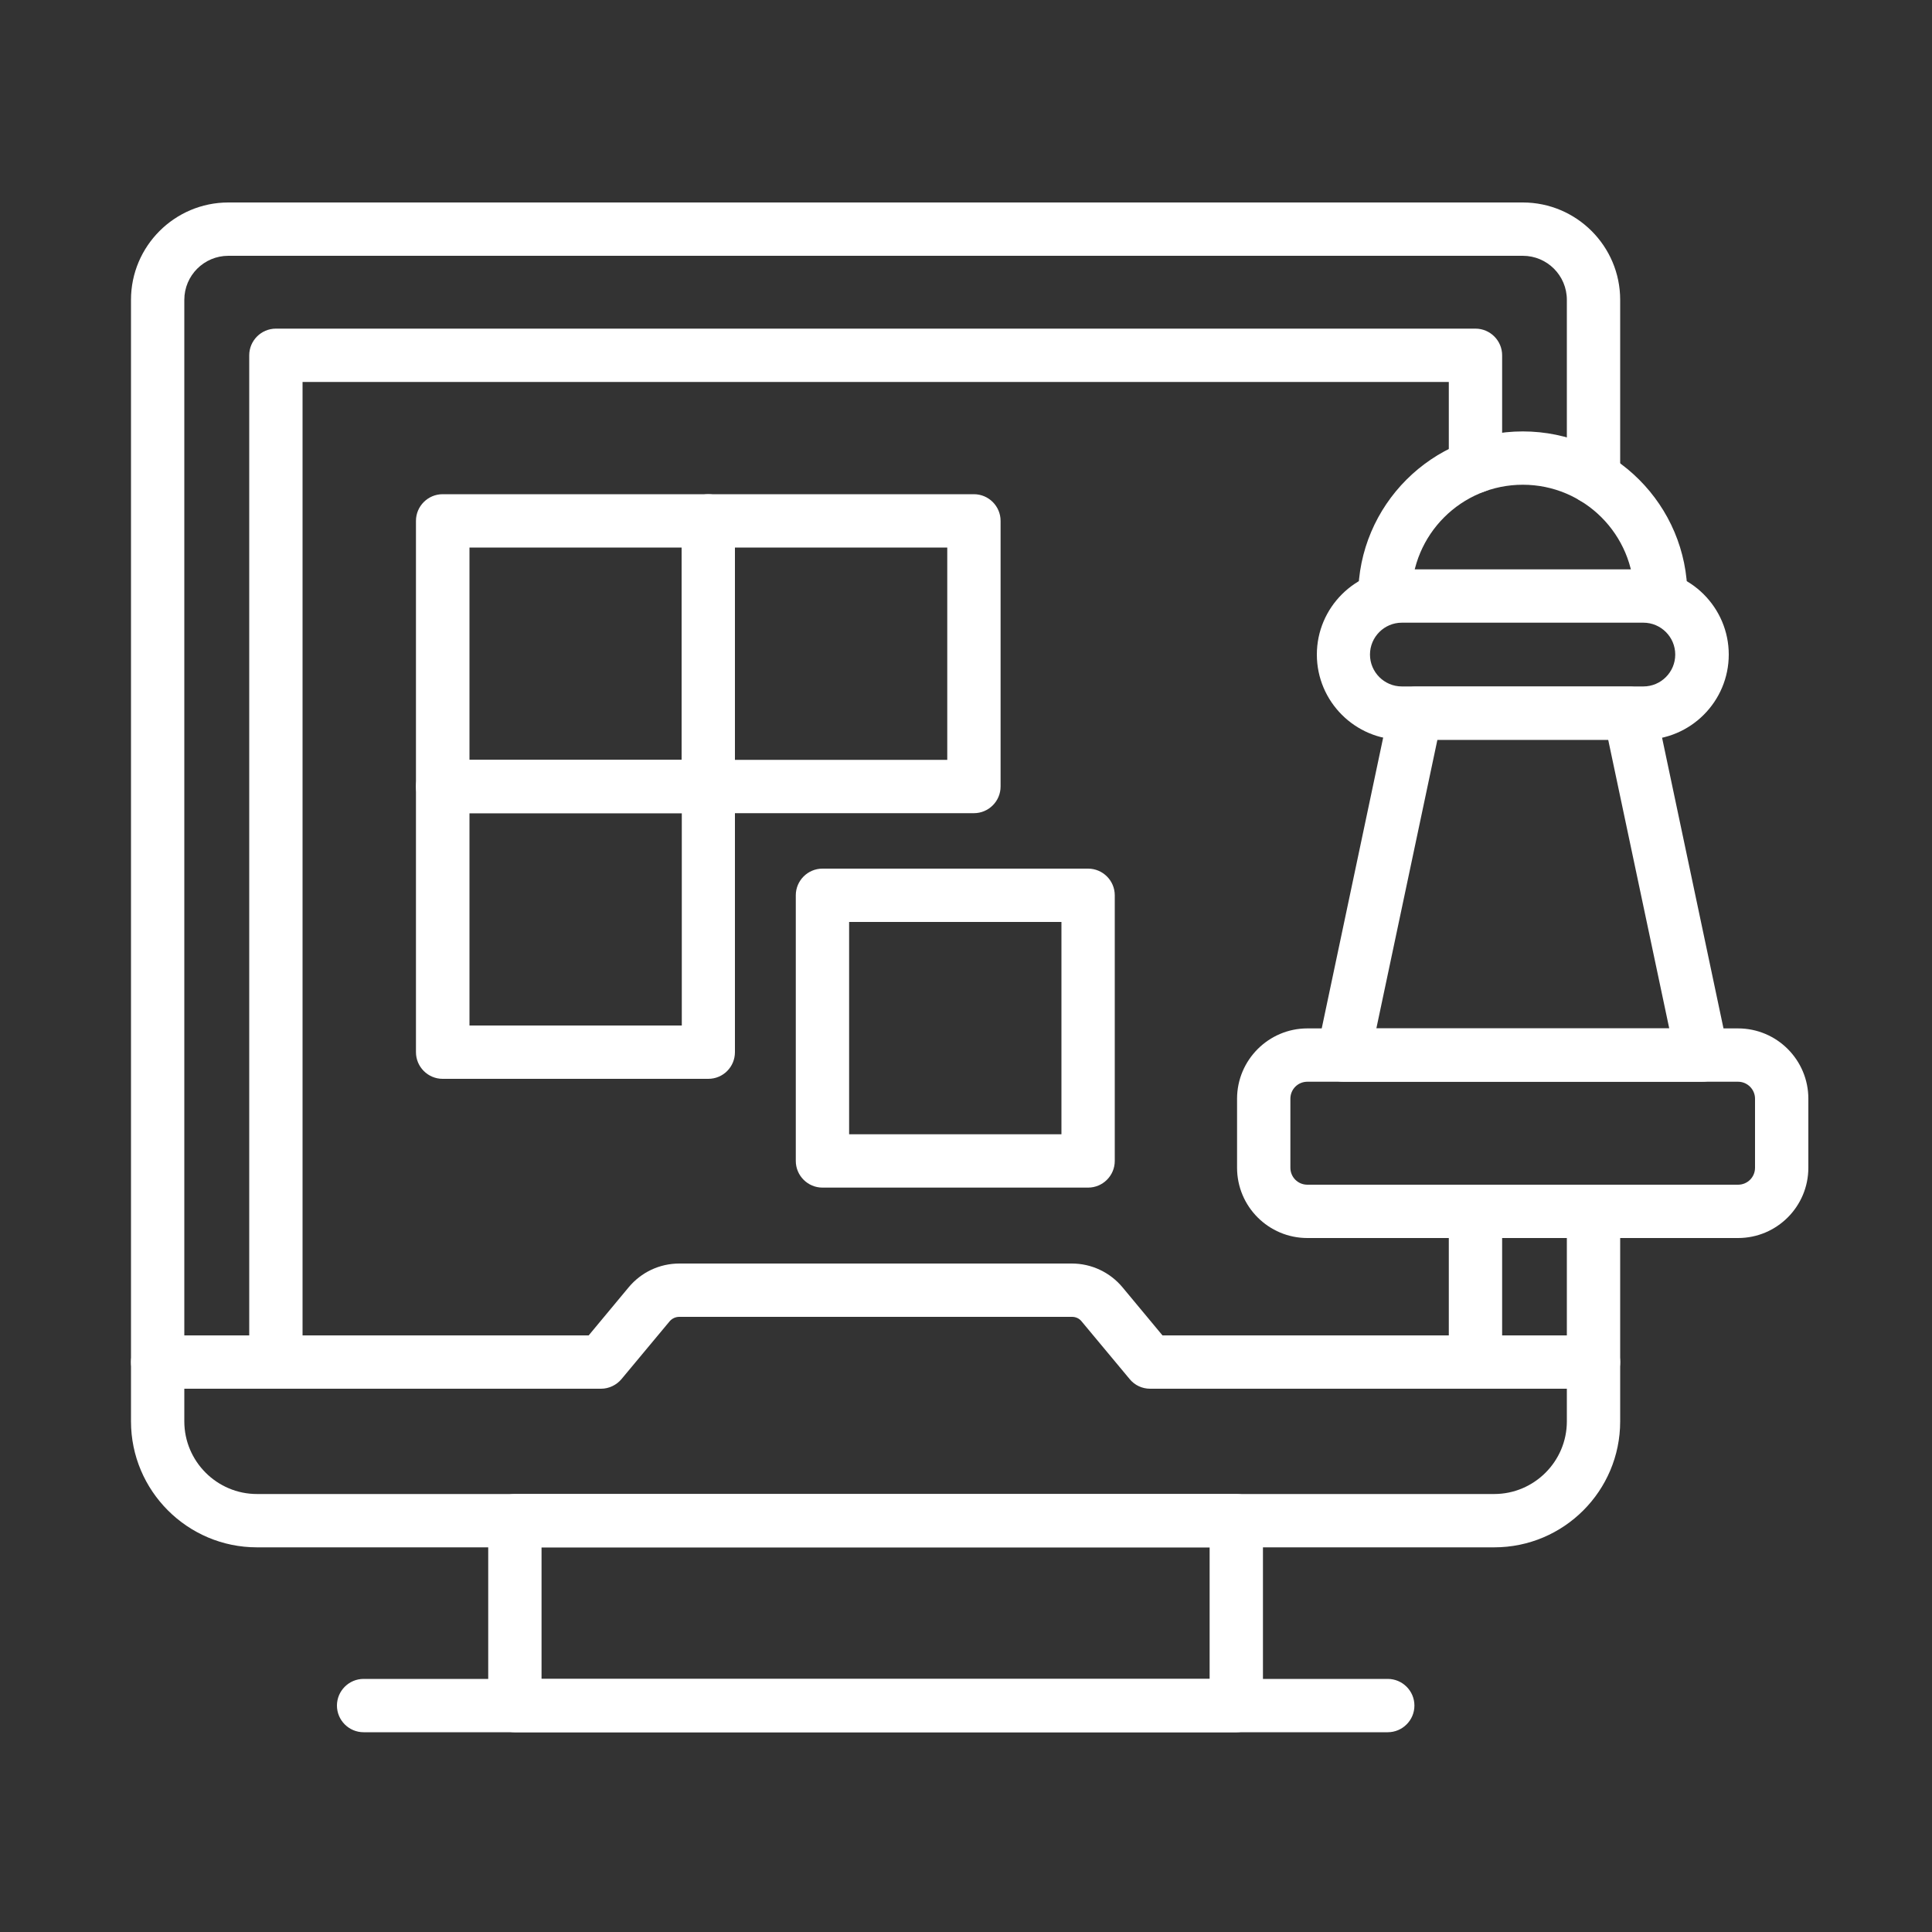
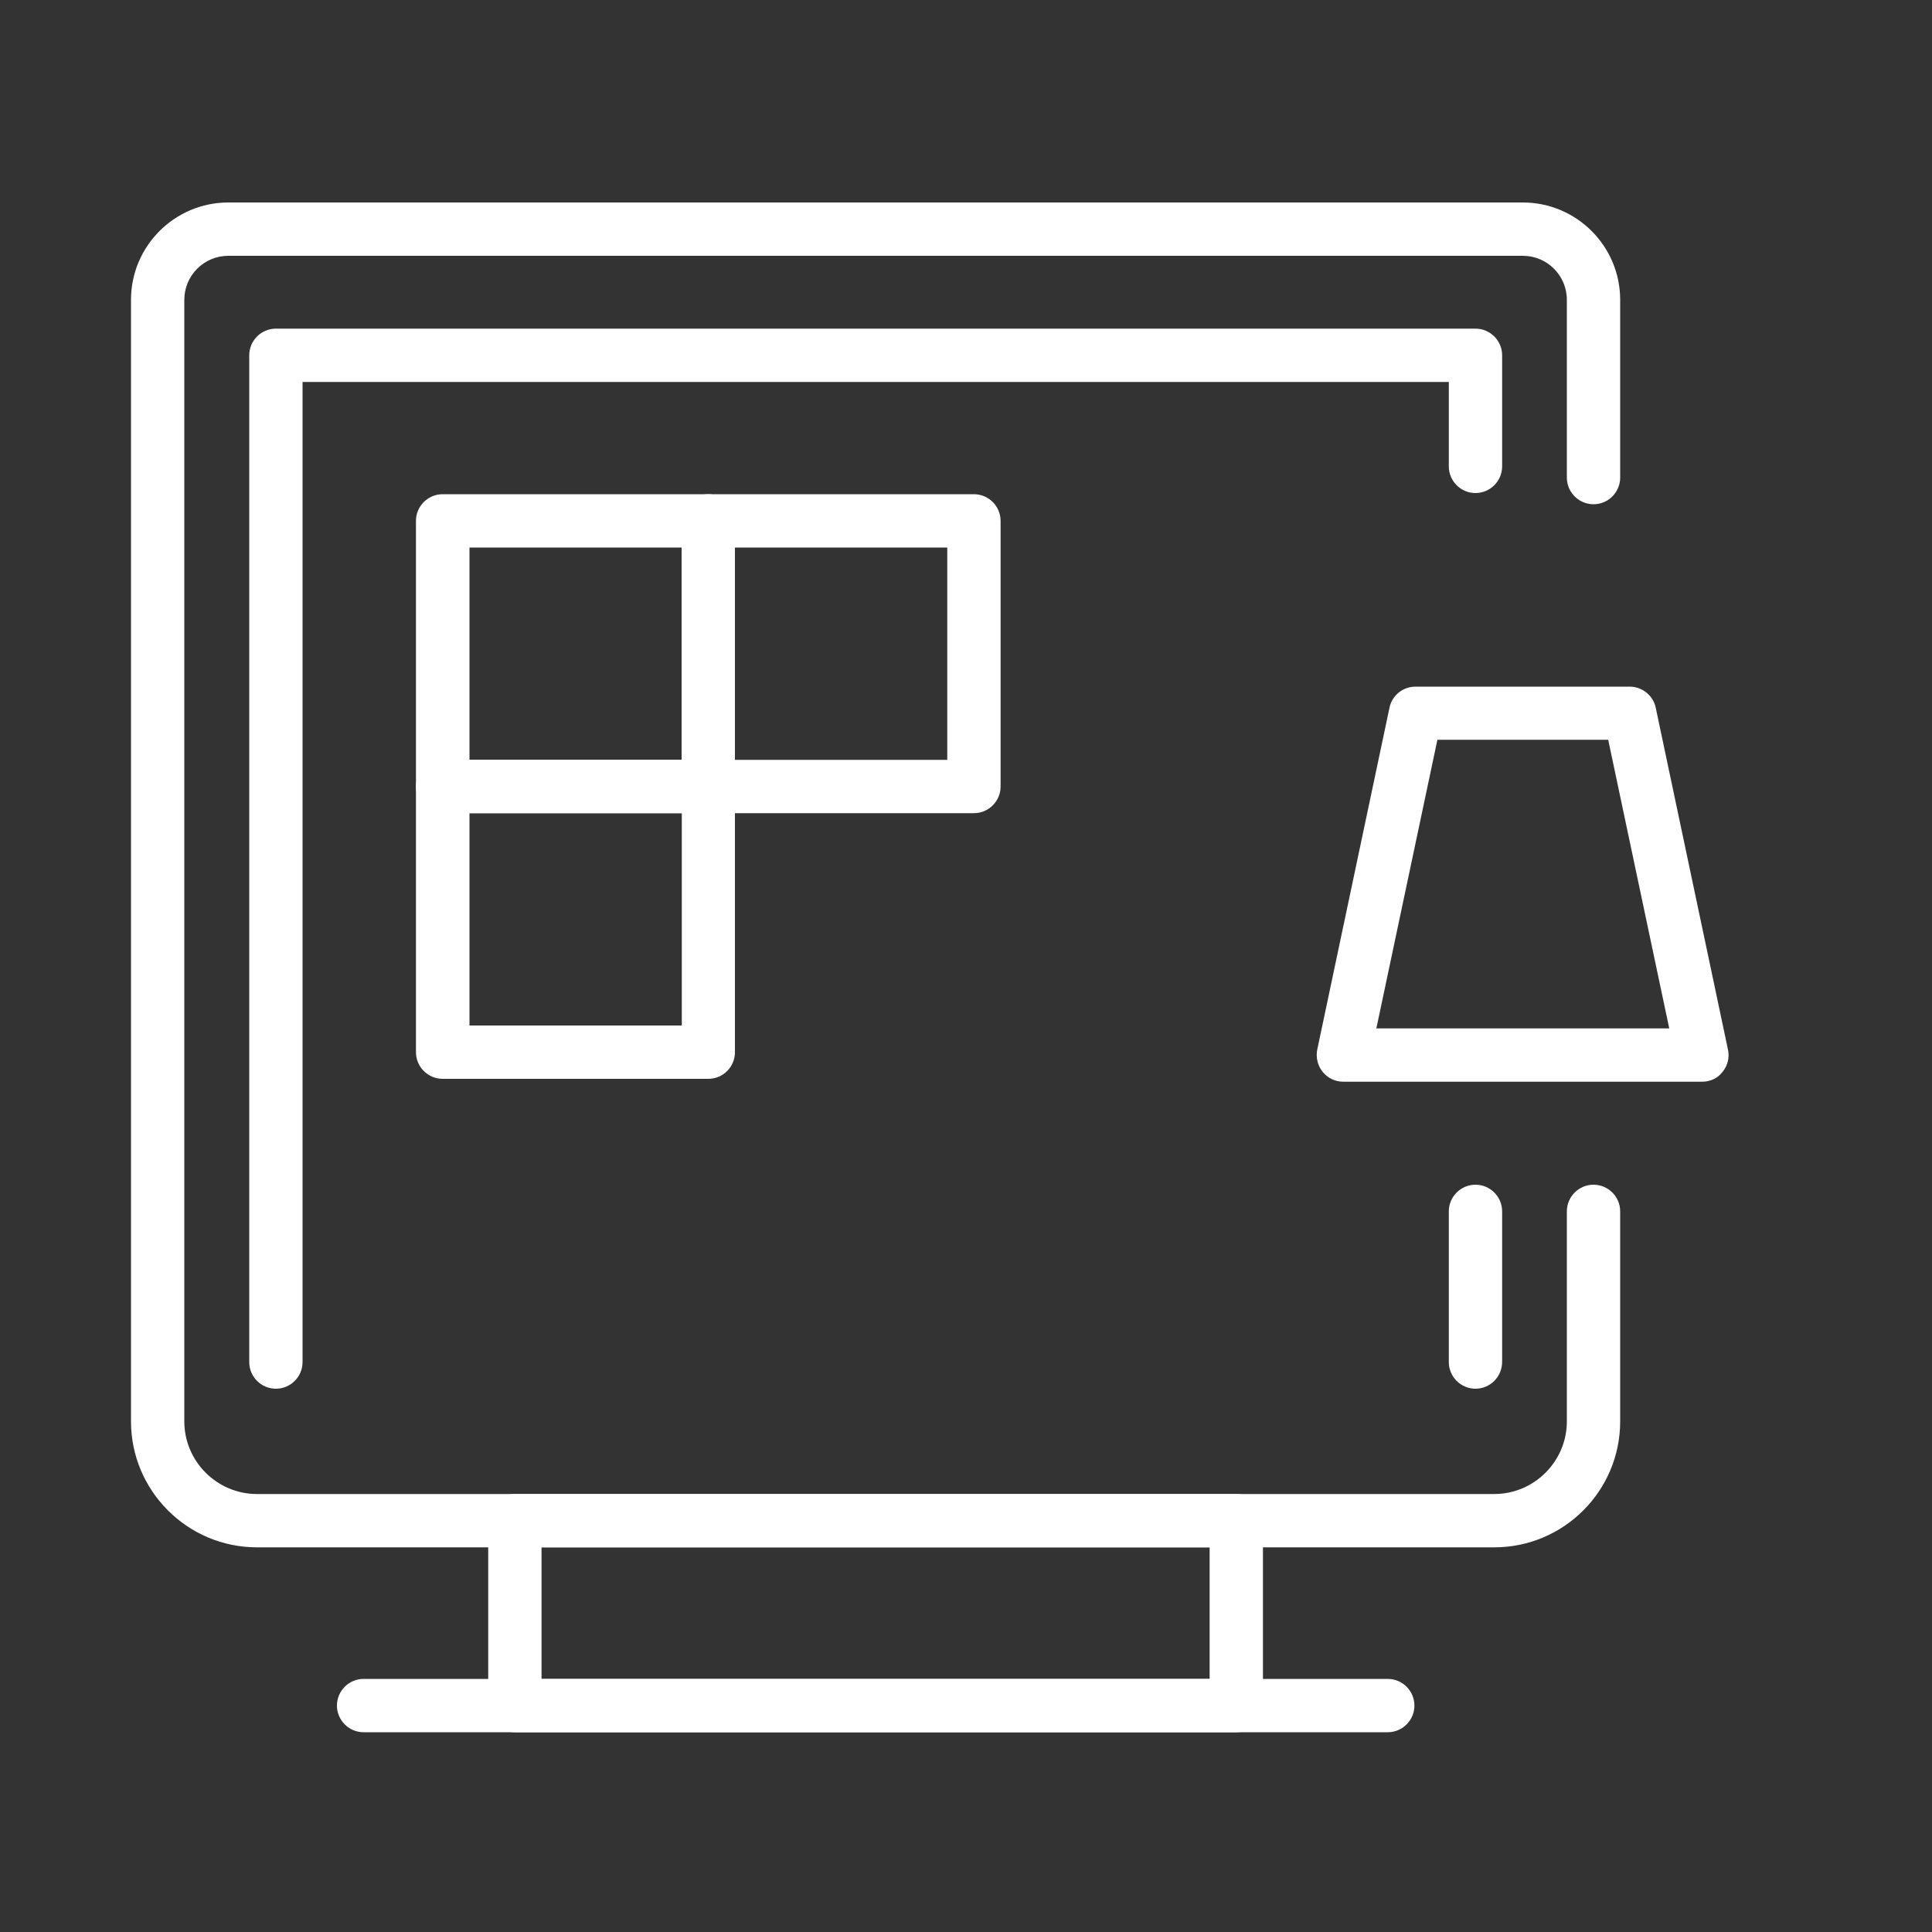
<svg xmlns="http://www.w3.org/2000/svg" id="Layer_1" x="0px" y="0px" viewBox="0 0 100 100" style="enable-background:new 0 0 100 100;" xml:space="preserve">
  <rect x="0" y="0" width="100" height="100" fill="#333333" stroke="none" />
  <style type="text/css">	.st0{fill:#FFFFFF;}</style>
  <g>
    <path class="st0" d="M77.34,80.09H13.3c-3.6,0-6.52-2.93-6.52-6.52V15.52c0-2.78,2.26-5.04,5.04-5.04h67  c2.78,0,5.04,2.26,5.04,5.04v9.2c0,0.76-0.62,1.38-1.38,1.38c-0.76,0-1.38-0.62-1.38-1.38v-9.2c0-1.26-1.02-2.28-2.28-2.28h-67  c-1.26,0-2.28,1.02-2.28,2.28v58.05c0,2.07,1.69,3.76,3.76,3.76h64.04c2.07,0,3.76-1.69,3.76-3.76V62.7c0-0.76,0.62-1.38,1.38-1.38  c0.76,0,1.38,0.62,1.38,1.38v10.87C83.86,77.17,80.94,80.09,77.34,80.09z" />
-     <path class="st0" d="M82.48,71.88H59.53c-0.41,0-0.8-0.18-1.06-0.5l-2.49-2.99c-0.12-0.15-0.3-0.23-0.49-0.23H35.16  c-0.19,0-0.37,0.08-0.5,0.23l-2.49,2.99c-0.26,0.31-0.65,0.5-1.06,0.5H8.16c-0.76,0-1.38-0.62-1.38-1.38  c0-0.76,0.62-1.38,1.38-1.38h22.31l2.07-2.49c0.65-0.78,1.6-1.23,2.62-1.23h20.32c1.01,0,1.97,0.45,2.62,1.23l2.07,2.49h22.31  c0.76,0,1.38,0.62,1.38,1.38C83.86,71.26,83.24,71.88,82.48,71.88z" />
    <path class="st0" d="M76.37,71.88c-0.76,0-1.38-0.62-1.38-1.38V62.7c0-0.76,0.62-1.38,1.38-1.38c0.76,0,1.38,0.62,1.38,1.38v7.79  C77.75,71.26,77.13,71.88,76.37,71.88z" />
    <path class="st0" d="M14.28,71.88c-0.76,0-1.38-0.62-1.38-1.38V18.39c0-0.76,0.62-1.38,1.38-1.38h62.09c0.76,0,1.38,0.62,1.38,1.38  v5.75c0,0.76-0.62,1.38-1.38,1.38c-0.76,0-1.38-0.62-1.38-1.38v-4.37H15.66v50.73C15.66,71.26,15.04,71.88,14.28,71.88z" />
-     <path class="st0" d="M89.96,64.08H67.67c-2.01,0-3.64-1.63-3.64-3.64v-3.57c0-2,1.63-3.64,3.64-3.64h22.29  c2.01,0,3.64,1.63,3.64,3.64v3.57C93.6,62.45,91.97,64.08,89.96,64.08z M67.67,55.99c-0.49,0-0.88,0.39-0.88,0.88v3.57  c0,0.49,0.39,0.88,0.88,0.88h22.29c0.49,0,0.88-0.39,0.88-0.88v-3.57c0-0.48-0.39-0.88-0.88-0.88H67.67z" />
    <path class="st0" d="M88.1,55.99H69.53c-0.42,0-0.81-0.19-1.07-0.51c-0.26-0.32-0.36-0.75-0.28-1.15l3.74-17.7  c0.13-0.64,0.7-1.09,1.35-1.09h11.08c0.65,0,1.22,0.46,1.35,1.09l3.74,17.7c0.09,0.41-0.02,0.83-0.28,1.15  C88.91,55.81,88.52,55.99,88.1,55.99z M71.24,53.23H86.4l-3.16-14.94H74.4L71.24,53.23z" />
-     <path class="st0" d="M85.07,38.29h-12.5c-2.43,0-4.41-1.98-4.41-4.41c0-2.43,1.98-4.41,4.41-4.41h12.5c2.43,0,4.41,1.98,4.41,4.41  C89.48,36.31,87.5,38.29,85.07,38.29z M72.56,32.23c-0.91,0-1.65,0.74-1.65,1.65c0,0.91,0.74,1.65,1.65,1.65h12.5  c0.91,0,1.65-0.74,1.65-1.65c0-0.91-0.74-1.65-1.65-1.65H72.56z" />
-     <path class="st0" d="M85.96,32.23c-0.76,0-1.38-0.62-1.38-1.38c0-3.18-2.58-5.76-5.76-5.76c-3.18,0-5.76,2.58-5.76,5.76  c0,0.76-0.62,1.38-1.38,1.38c-0.76,0-1.38-0.62-1.38-1.38c0-4.7,3.82-8.52,8.52-8.52c4.7,0,8.52,3.82,8.52,8.52  C87.34,31.61,86.72,32.23,85.96,32.23z" />
    <path class="st0" d="M63.99,89.66H26.65c-0.76,0-1.38-0.62-1.38-1.38v-9.57c0-0.76,0.62-1.38,1.38-1.38h37.34  c0.76,0,1.38,0.62,1.38,1.38v9.57C65.37,89.04,64.76,89.66,63.99,89.66z M28.03,86.9h34.58v-6.81H28.03V86.9z" />
    <path class="st0" d="M71.83,89.66H18.82c-0.76,0-1.38-0.62-1.38-1.38c0-0.76,0.62-1.38,1.38-1.38h53.01c0.76,0,1.38,0.62,1.38,1.38  C73.21,89.04,72.59,89.66,71.83,89.66z" />
    <path class="st0" d="M36.66,55.84H22.91c-0.76,0-1.38-0.62-1.38-1.38V40.71c0-0.76,0.62-1.38,1.38-1.38h13.75  c0.76,0,1.38,0.62,1.38,1.38v13.75C38.04,55.22,37.43,55.84,36.66,55.84z M24.3,53.08h10.99V42.09H24.3V53.08z" />
    <path class="st0" d="M50.41,42.09H36.66c-0.76,0-1.38-0.62-1.38-1.38V26.96c0-0.76,0.62-1.38,1.38-1.38h13.75  c0.76,0,1.38,0.62,1.38,1.38v13.75C51.79,41.47,51.17,42.09,50.41,42.09z M38.04,39.33h10.99V28.34H38.04V39.33z" />
    <path class="st0" d="M36.66,42.09H22.91c-0.76,0-1.38-0.62-1.38-1.38V26.96c0-0.76,0.62-1.38,1.38-1.38h13.75  c0.76,0,1.38,0.62,1.38,1.38v13.75C38.04,41.47,37.43,42.09,36.66,42.09z M24.3,39.33h10.99V28.34H24.3V39.33z" />
-     <path class="st0" d="M56.32,61.47H42.57c-0.76,0-1.38-0.62-1.38-1.38V46.34c0-0.76,0.62-1.38,1.38-1.38h13.75  c0.76,0,1.38,0.62,1.38,1.38v13.75C57.7,60.85,57.08,61.47,56.32,61.47z M43.95,58.71h10.99V47.72H43.95V58.71z" />
  </g>
</svg>